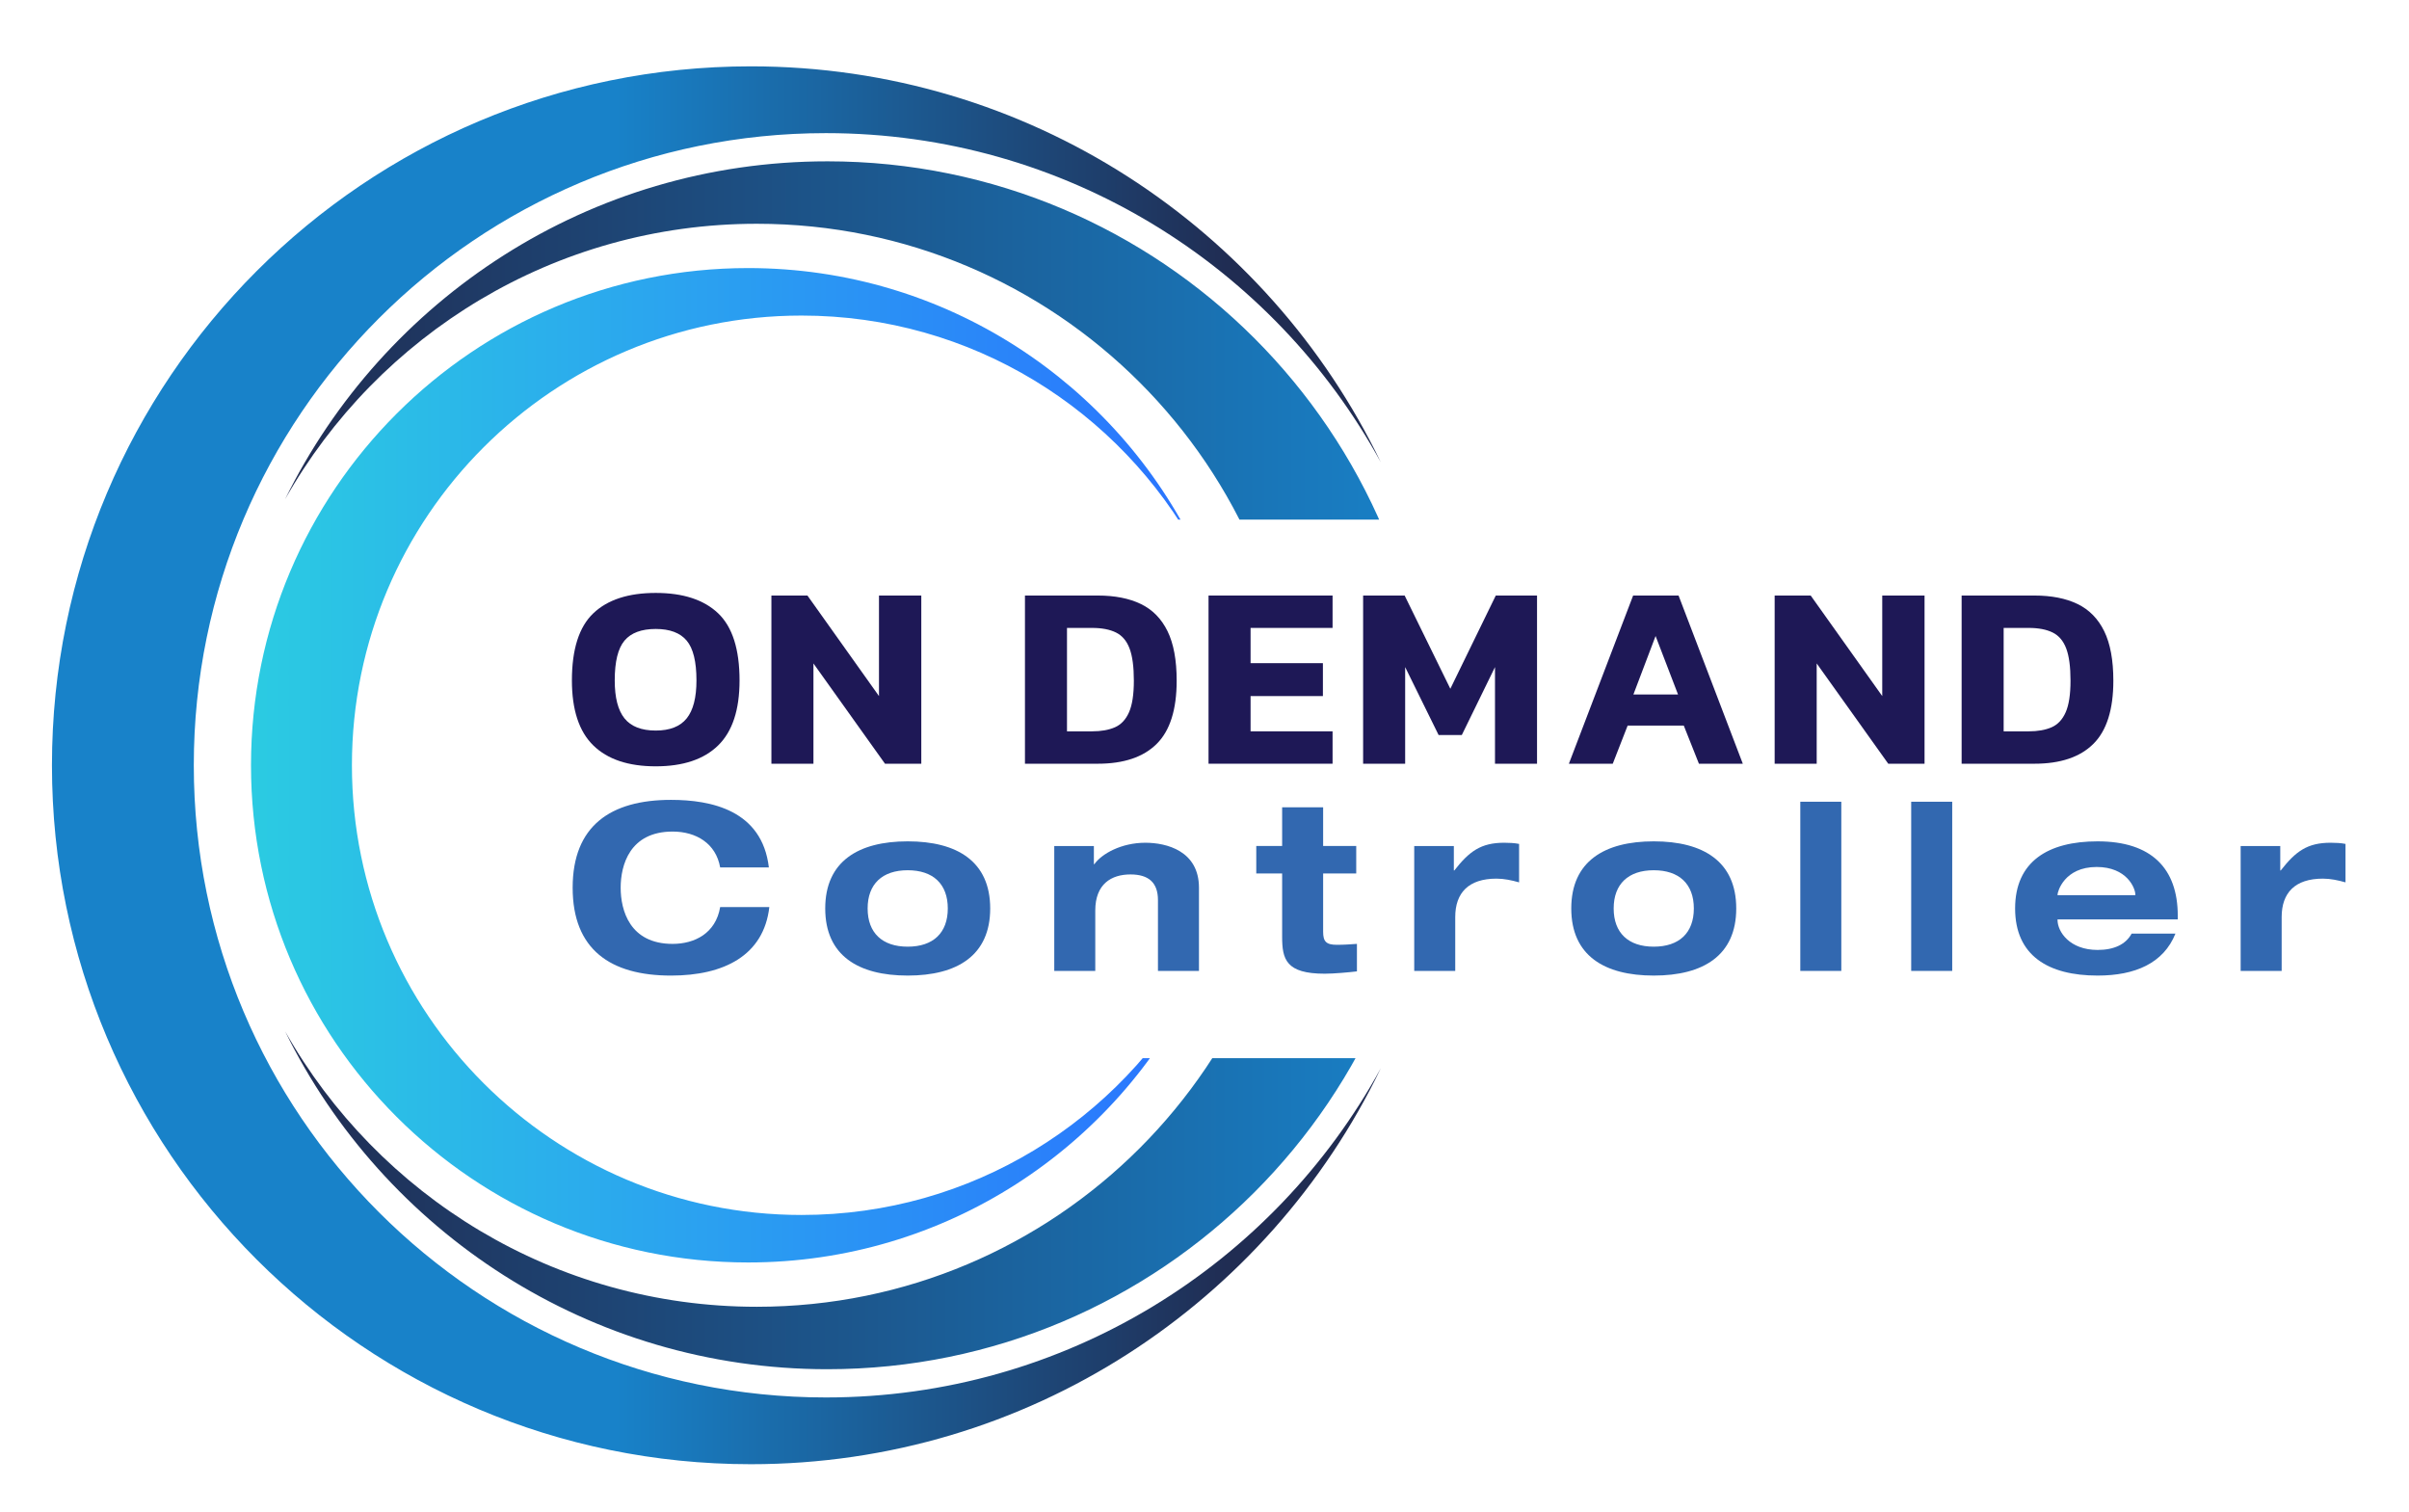
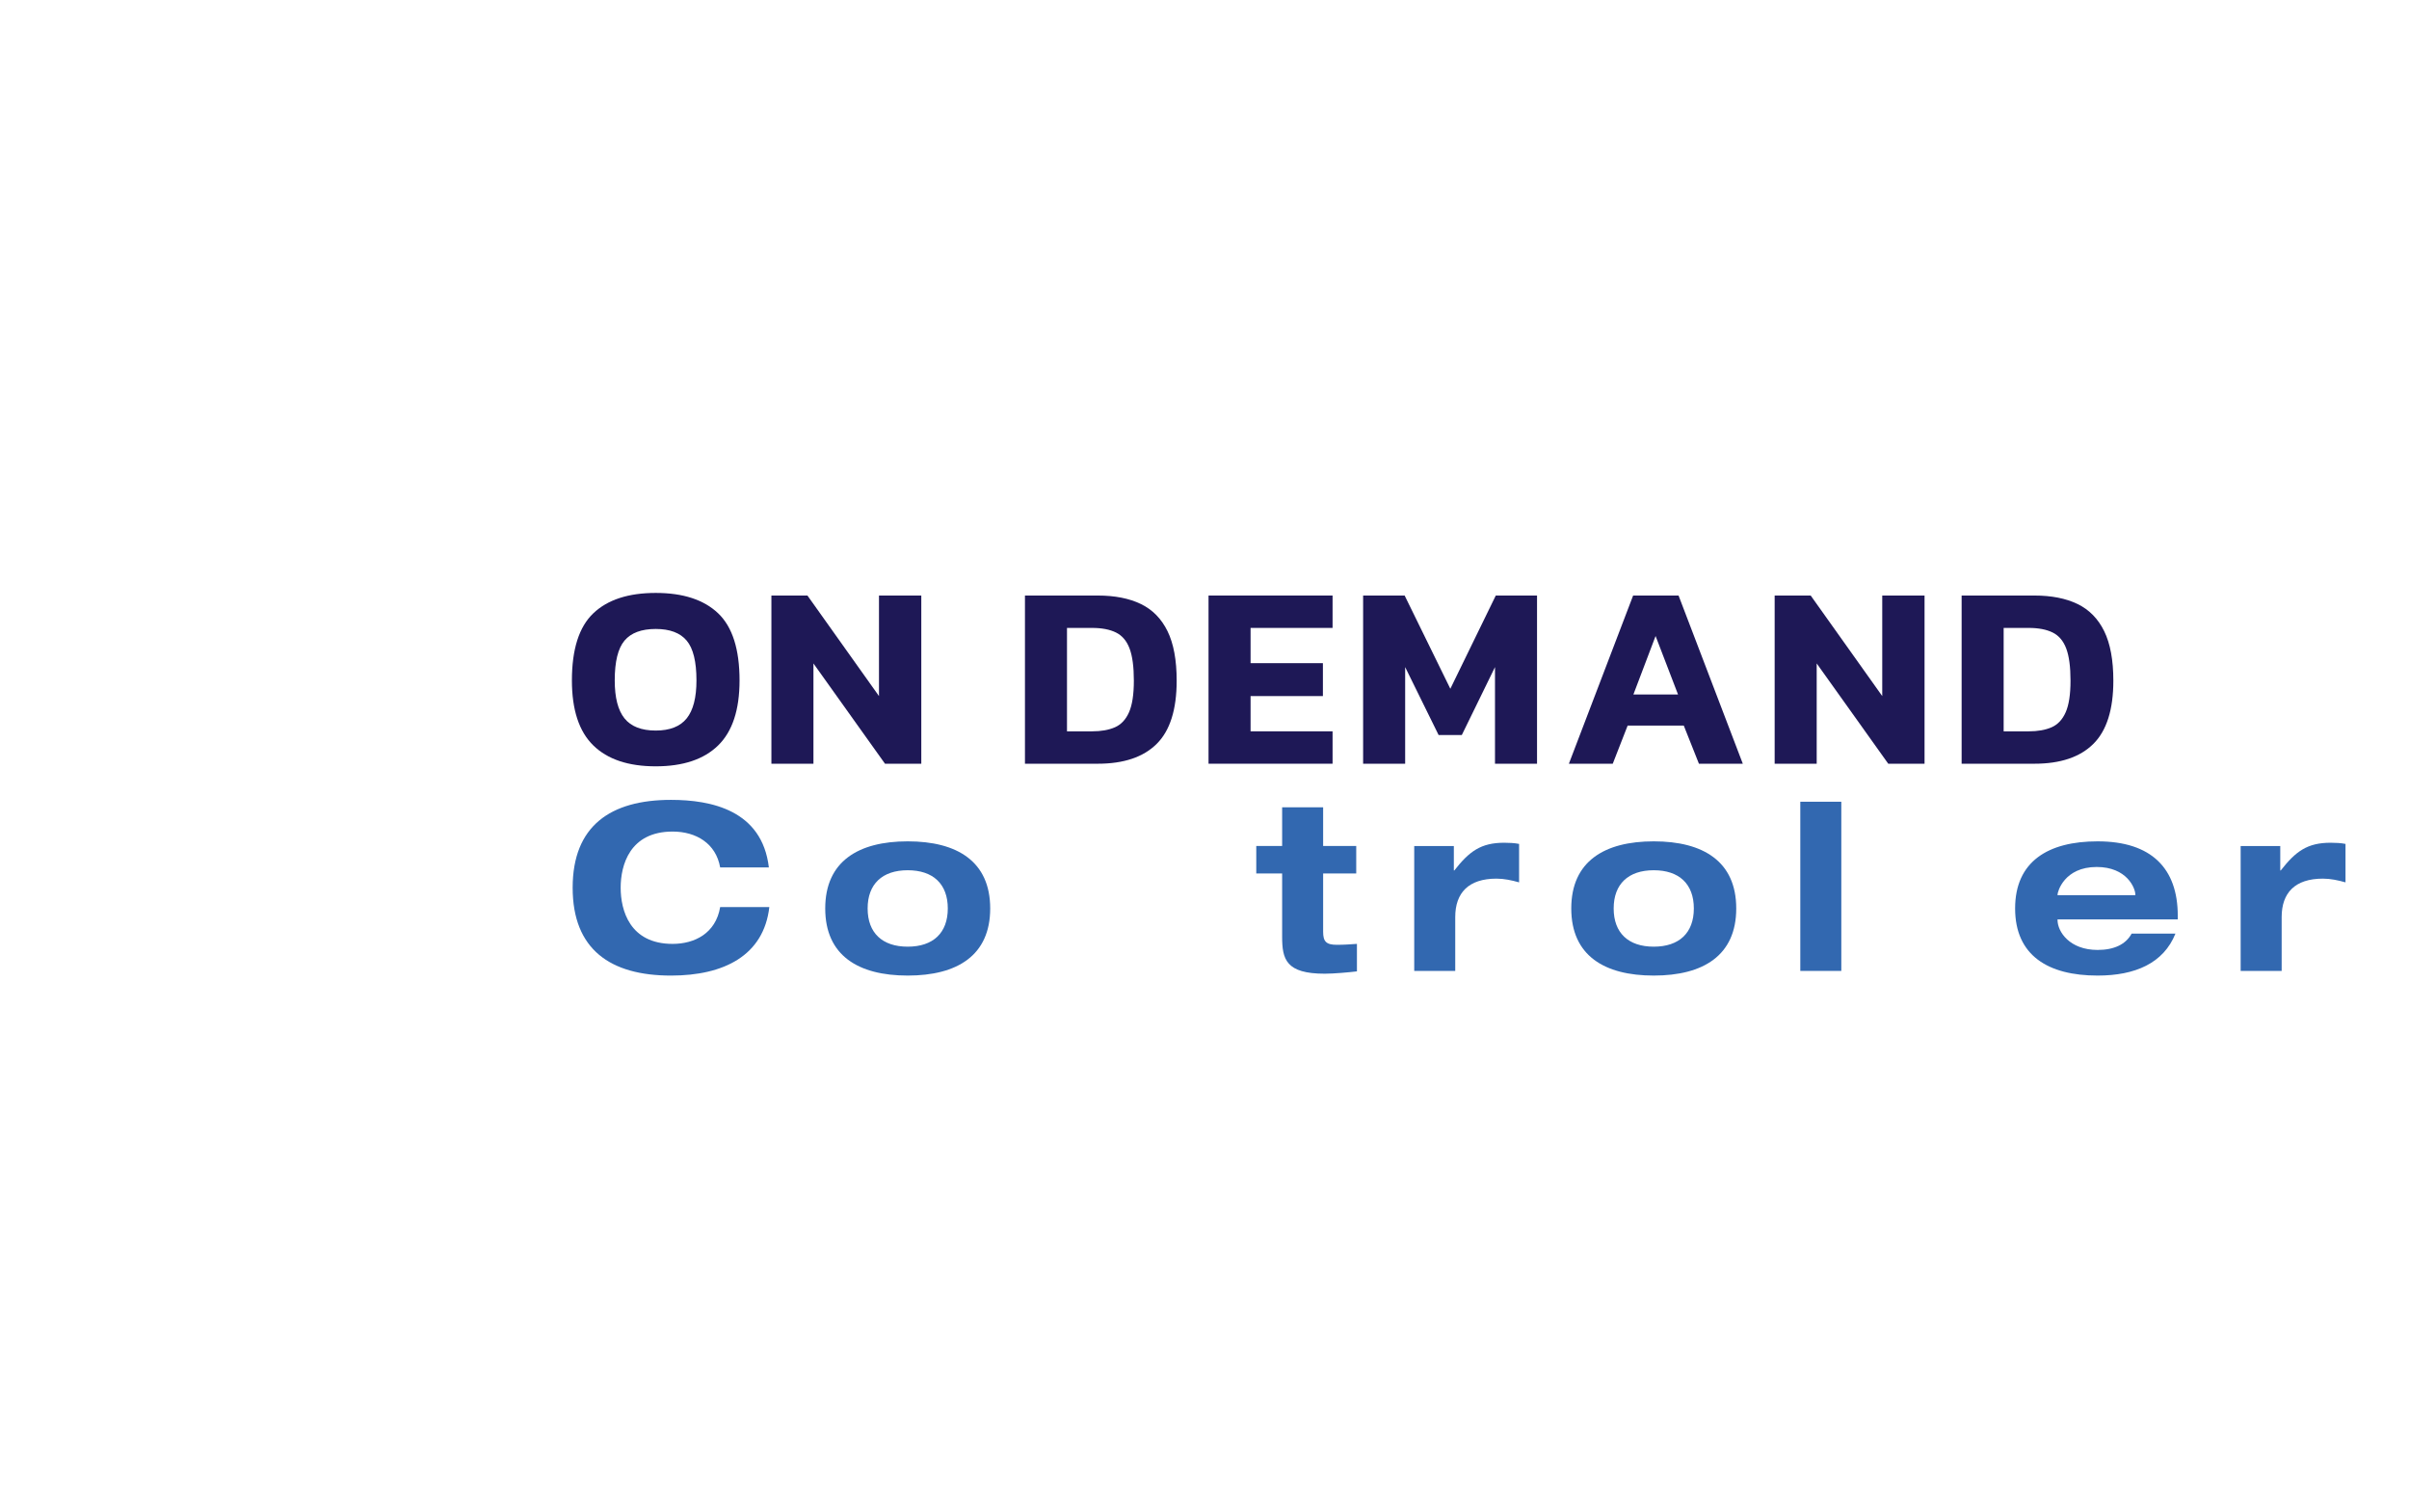
<svg xmlns="http://www.w3.org/2000/svg" xmlns:xlink="http://www.w3.org/1999/xlink" id="Vrstva_1" viewBox="0 0 510 320">
  <defs>
    <style>      .cls-1 {        fill: #3268b0;      }      .cls-2 {        clip-rule: evenodd;        fill: none;      }      .cls-3 {        fill: url(#Degradado_sin_nombre_44-2);      }      .cls-3, .cls-4, .cls-5 {        fill-rule: evenodd;      }      .cls-4 {        fill: url(#Degradado_sin_nombre_35);      }      .cls-6 {        clip-path: url(#clippath);      }      .cls-5 {        fill: url(#Degradado_sin_nombre_44);      }      .cls-7 {        fill: #1e1856;      }    </style>
    <clipPath id="clippath">
-       <path class="cls-2" d="M182,224v-114h142.438C300.834,41.899,236.132-7,160-7,63.902-7-14,70.902-14,167s77.902,174,174,174c76.132,0,140.834-48.899,164.438-117h-142.438Z" />
-     </clipPath>
+       </clipPath>
    <linearGradient id="Degradado_sin_nombre_44" data-name="Degradado sin nombre 44" x1="261" y1="162" x2="130.447" y2="162" gradientUnits="userSpaceOnUse">
      <stop offset="0" stop-color="#202c52" />
      <stop offset="1" stop-color="#1882c9" />
    </linearGradient>
    <linearGradient id="Degradado_sin_nombre_44-2" data-name="Degradado sin nombre 44" x1="60.365" y1="162" x2="303" y2="162" xlink:href="#Degradado_sin_nombre_44" />
    <linearGradient id="Degradado_sin_nombre_35" data-name="Degradado sin nombre 35" x1="53.139" y1="162" x2="253.265" y2="162" gradientUnits="userSpaceOnUse">
      <stop offset="0" stop-color="#2bcbe2" />
      <stop offset="1" stop-color="#2a73ff" />
    </linearGradient>
  </defs>
  <g>
    <path class="cls-7" d="M138.821,162.225c-5.787,0-10.191-1.474-13.212-4.423-3.022-2.948-4.533-7.536-4.533-13.765,0-6.598,1.511-11.333,4.533-14.208,3.021-2.875,7.426-4.312,13.212-4.312,5.786,0,10.19,1.438,13.213,4.312,3.021,2.875,4.533,7.61,4.533,14.208,0,6.229-1.511,10.816-4.533,13.765-3.022,2.949-7.427,4.423-13.213,4.423ZM138.821,154.651c2.985,0,5.169-.857,6.551-2.571,1.382-1.714,2.073-4.395,2.073-8.043,0-3.98-.691-6.791-2.073-8.431-1.382-1.64-3.566-2.461-6.551-2.461-3.022,0-5.224.821-6.606,2.461-1.382,1.64-2.073,4.45-2.073,8.431,0,3.648.691,6.329,2.073,8.043,1.382,1.714,3.584,2.571,6.606,2.571Z" />
    <path class="cls-7" d="M163.311,161.672v-35.603h7.629l15.147,21.284v-21.284h8.956v35.603h-7.684l-15.148-21.229v21.229h-8.9Z" />
    <path class="cls-7" d="M216.99,161.672v-35.603h15.424c3.612,0,6.652.6,9.122,1.797,2.469,1.198,4.349,3.115,5.639,5.75,1.29,2.635,1.935,6.127,1.935,10.476,0,6.118-1.41,10.578-4.229,13.379s-6.975,4.201-12.466,4.201h-15.424ZM225.891,154.816h5.307c1.916,0,3.529-.284,4.837-.856,1.308-.571,2.303-1.631,2.985-3.179.682-1.548,1.023-3.777,1.023-6.689,0-2.948-.304-5.224-.913-6.827-.608-1.604-1.567-2.728-2.875-3.372-1.309-.645-2.995-.968-5.059-.968h-5.307v21.892Z" />
    <path class="cls-7" d="M255.854,161.672v-35.603h26.259v6.855h-17.359v7.463h15.313v6.966h-15.313v7.463h17.359v6.855h-26.259Z" />
    <path class="cls-7" d="M288.581,161.672v-35.603h8.79l9.674,19.736,9.62-19.736h8.734v35.603h-8.9v-20.455l-7.021,14.374h-4.92l-7.077-14.374v20.455h-8.9Z" />
    <path class="cls-7" d="M332.143,161.672l13.6-35.603h9.619l13.6,35.603h-9.288l-3.207-8.071h-11.886l-3.151,8.071h-9.288ZM345.798,147.021h9.453l-4.754-12.383-4.699,12.383Z" />
    <path class="cls-7" d="M375.706,161.672v-35.603h7.629l15.147,21.284v-21.284h8.956v35.603h-7.684l-15.148-21.229v21.229h-8.9Z" />
    <path class="cls-7" d="M415.288,161.672v-35.603h15.424c3.612,0,6.652.6,9.122,1.797,2.469,1.198,4.349,3.115,5.639,5.75,1.29,2.635,1.935,6.127,1.935,10.476,0,6.118-1.41,10.578-4.229,13.379s-6.975,4.201-12.466,4.201h-15.424ZM424.188,154.816h5.307c1.916,0,3.529-.284,4.837-.856,1.308-.571,2.303-1.631,2.985-3.179.682-1.548,1.023-3.777,1.023-6.689,0-2.948-.304-5.224-.913-6.827-.608-1.604-1.567-2.728-2.875-3.372-1.309-.645-2.995-.968-5.059-.968h-5.307v21.892Z" />
  </g>
  <g>
    <path class="cls-1" d="M152.463,183.63c-.888-5.081-5.081-7.597-10.063-7.597-9.077,0-11.001,7.104-11.001,11.889s1.924,11.889,11.001,11.889c4.637,0,9.126-2.22,10.063-7.794h10.409c-1.184,10.261-9.62,14.503-20.818,14.503-12.826,0-20.818-5.524-20.818-18.598s7.992-18.598,20.818-18.598c8.485,0,19.289,2.17,20.72,14.306h-10.311Z" />
    <path class="cls-1" d="M192.169,178.104c10.459,0,17.463,4.243,17.463,14.208s-7.005,14.207-17.463,14.207-17.463-4.242-17.463-14.207,7.005-14.208,17.463-14.208ZM192.169,200.402c5.377,0,8.485-2.91,8.485-8.09s-3.108-8.091-8.485-8.091c-5.377,0-8.485,2.911-8.485,8.091s3.108,8.09,8.485,8.09Z" />
-     <path class="cls-1" d="M245.146,190.536c0-3.65-1.924-5.426-5.821-5.426-4.045,0-7.449,2.022-7.449,7.646v12.777h-8.682v-26.441h8.386v3.848h.099c1.579-2.22,5.723-4.539,10.804-4.539,4.489,0,11.346,1.727,11.346,9.521v17.611h-8.682v-14.997Z" />
    <path class="cls-1" d="M271.435,170.902h8.682v8.189h7.005v5.82h-7.005v12.333c0,2.072.642,2.763,2.911,2.763,1.529,0,2.861-.099,4.243-.197v5.821c-1.628.197-4.884.493-6.808.493-8.238,0-9.027-3.059-9.027-7.844v-13.369h-5.476v-5.82h5.476v-8.189Z" />
    <path class="cls-1" d="M299.401,179.092h8.386v5.18h.099c3.157-4.046,5.624-5.871,10.557-5.871.987,0,2.17.05,3.157.247v8.14c-1.579-.444-3.157-.789-4.785-.789-5.92,0-8.732,3.009-8.732,8.14v11.396h-8.682v-26.441Z" />
    <path class="cls-1" d="M350.11,178.104c10.459,0,17.463,4.243,17.463,14.208s-7.005,14.207-17.463,14.207-17.463-4.242-17.463-14.207,7.005-14.208,17.463-14.208ZM350.11,200.402c5.377,0,8.485-2.91,8.485-8.09s-3.108-8.091-8.485-8.091c-5.377,0-8.485,2.911-8.485,8.091s3.108,8.09,8.485,8.09Z" />
    <path class="cls-1" d="M381.135,169.719h8.682v35.814h-8.682v-35.814Z" />
-     <path class="cls-1" d="M404.613,169.719h8.682v35.814h-8.682v-35.814Z" />
    <path class="cls-1" d="M460.552,197.641c-2.516,6.265-8.534,8.879-16.477,8.879-10.459,0-17.463-4.242-17.463-14.207s7.005-14.208,17.463-14.208c11.445,0,16.97,5.772,16.97,15.737v.789h-25.455v.099c0,2.516,2.565,6.364,8.485,6.364,3.502,0,5.969-1.185,7.203-3.453h9.274ZM452.067,189.5v-.099c0-1.431-1.825-5.87-8.189-5.87-6.857,0-8.288,5.229-8.288,5.87v.099h16.477Z" />
    <path class="cls-1" d="M474.36,179.092h8.386v5.18h.099c3.157-4.046,5.624-5.871,10.557-5.871.987,0,2.17.05,3.157.247v8.14c-1.579-.444-3.157-.789-4.785-.789-5.92,0-8.732,3.009-8.732,8.14v11.396h-8.682v-26.441Z" />
  </g>
  <g class="cls-6">
    <g>
-       <path class="cls-5" d="M158.953,14.043c58.738,0,109.476,34.224,133.369,83.812-22.723-41.516-66.806-69.673-117.469-69.673-73.909,0-133.825,59.909-133.825,133.822,0,73.907,59.916,133.824,133.825,133.824,50.663,0,94.746-28.157,117.469-69.681-23.893,49.595-74.631,83.812-133.369,83.812-81.711,0-147.953-66.243-147.953-147.955C11,80.286,77.241,14.043,158.953,14.043" />
      <path class="cls-3" d="M175.155,34.151c70.61,0,127.845,57.244,127.845,127.852,0,70.603-57.234,127.847-127.845,127.847-50.39,0-93.961-29.162-114.79-71.515,19.678,34.802,57.021,58.297,99.852,58.297,63.316,0,114.634-51.317,114.634-114.628s-51.317-114.634-114.634-114.634c-42.831,0-80.174,23.495-99.852,58.297,20.83-42.354,64.401-71.515,114.79-71.515" />
      <path class="cls-4" d="M158.395,56.748c41.776,0,77.874,24.348,94.87,59.627-16.158-29.539-47.525-49.573-83.567-49.573-52.574,0-95.195,42.621-95.195,95.201,0,52.574,42.621,95.195,95.195,95.195,36.042,0,67.408-20.033,83.567-49.565-16.996,35.279-53.094,59.619-94.87,59.619-58.132,0-105.257-47.121-105.257-105.249,0-58.134,47.124-105.255,105.257-105.255" />
    </g>
  </g>
</svg>